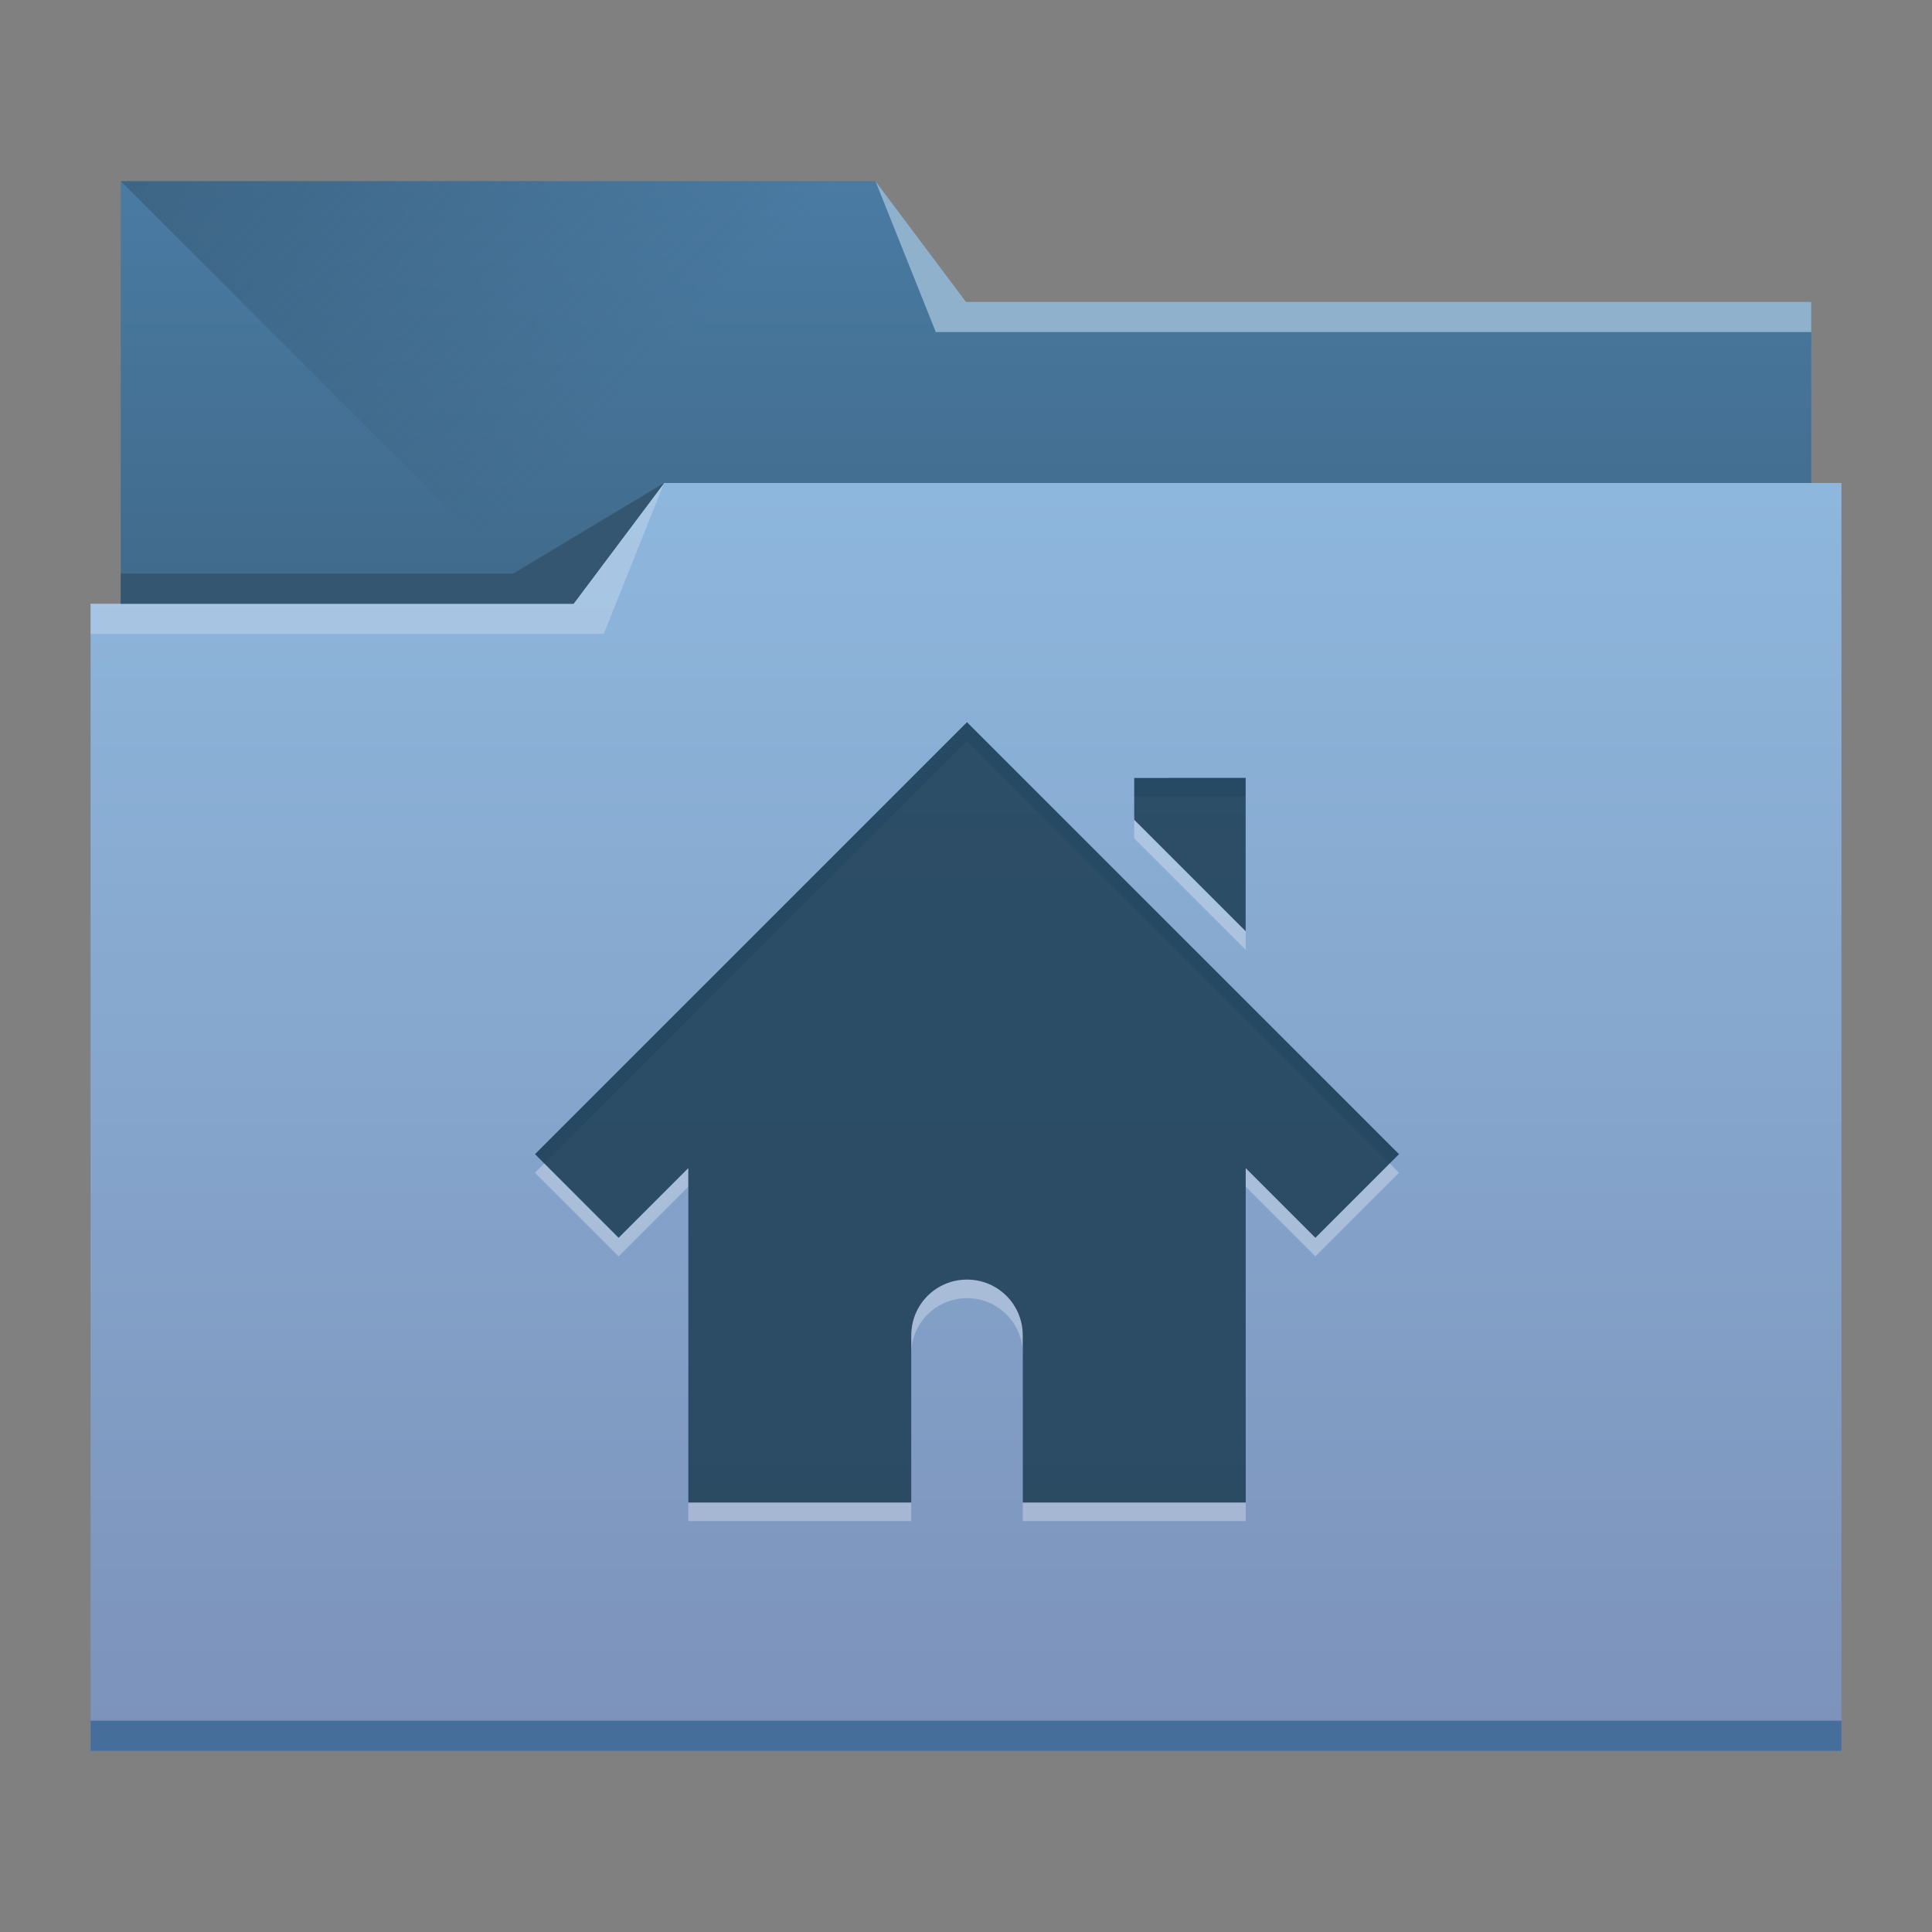
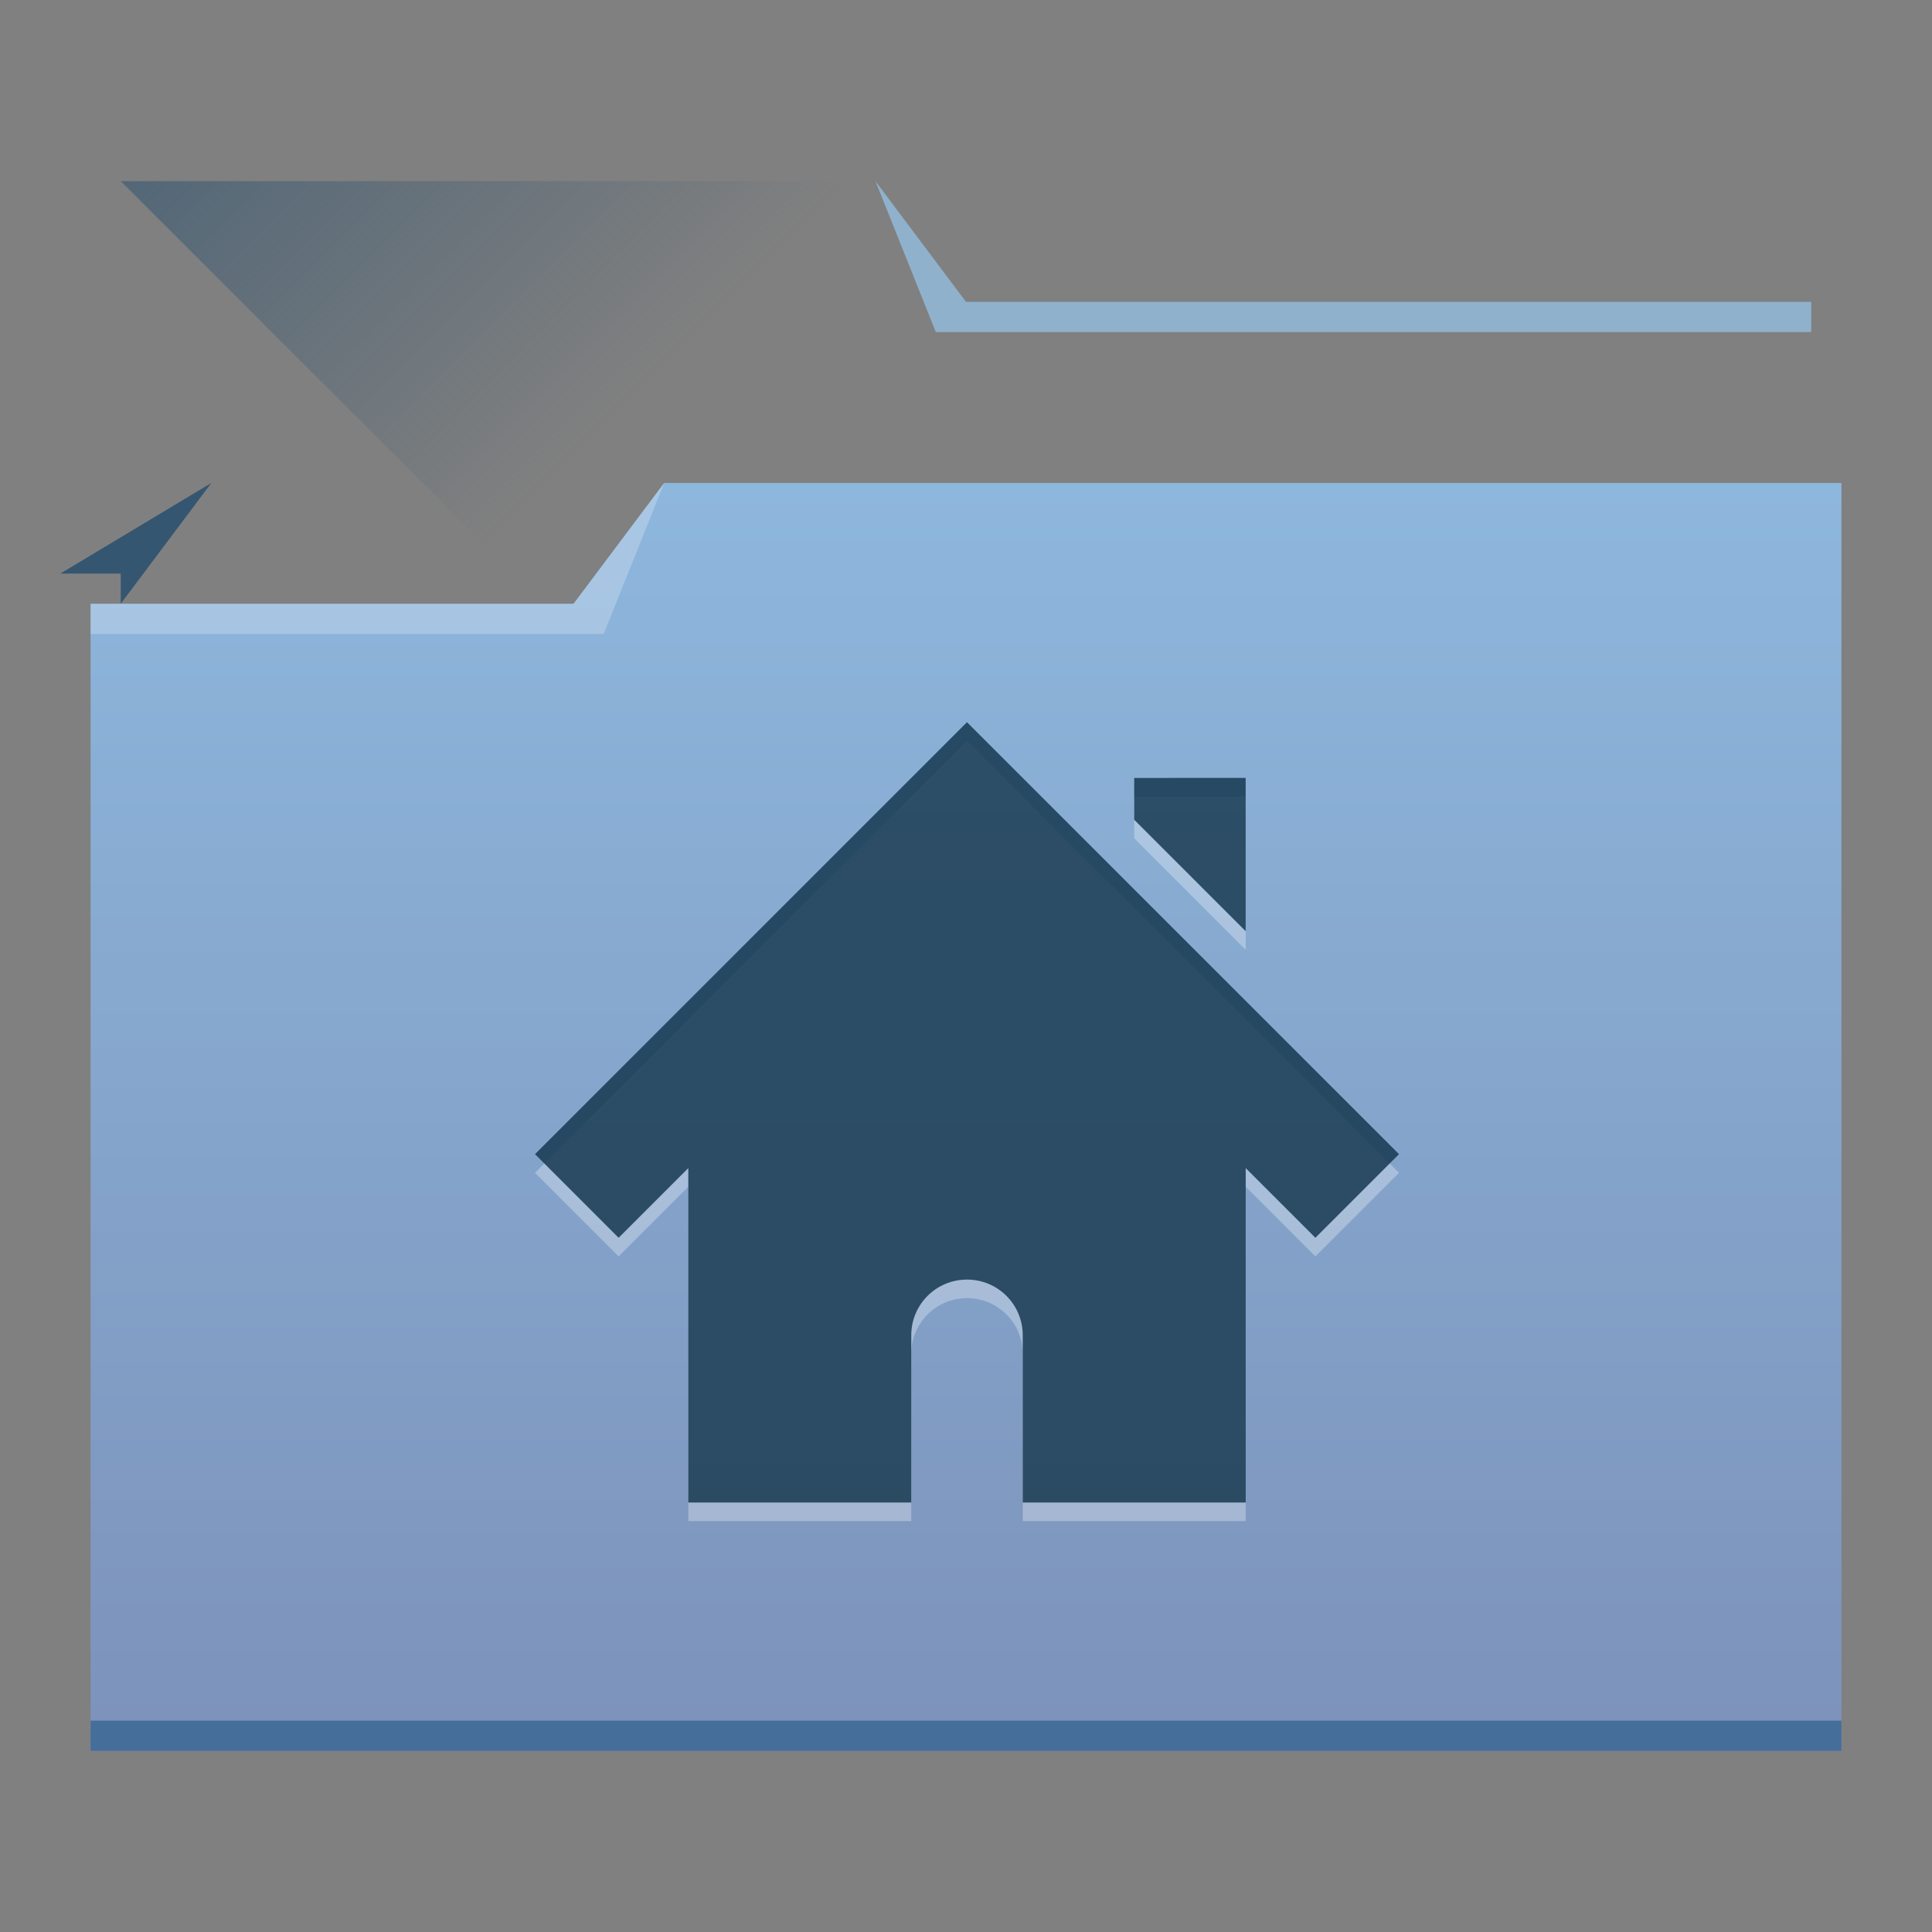
<svg xmlns="http://www.w3.org/2000/svg" xmlns:ns1="http://www.inkscape.org/namespaces/inkscape" xmlns:ns2="http://sodipodi.sourceforge.net/DTD/sodipodi-0.dtd" xmlns:xlink="http://www.w3.org/1999/xlink" width="96" height="96" id="svg5453" version="1.1" ns1:version="0.92.2 (5c3e80d, 2017-08-06)" ns2:docname="user-home.svg">
  <rect width="100%" height="100%" fill="#808080" stroke="none" />
  <defs id="defs5455">
    <linearGradient ns1:collect="always" id="linearGradient4233">
      <stop style="stop-color:#345671;stop-opacity:1;" offset="0" id="stop4235" />
      <stop style="stop-color:#345671;stop-opacity:0;" offset="1" id="stop4237" />
    </linearGradient>
    <linearGradient id="linearGradient4232" ns1:collect="always">
      <stop id="stop4234" offset="0" style="stop-color:#3d6584;stop-opacity:1" />
      <stop id="stop4236" offset="1" style="stop-color:#4a7ba3;stop-opacity:1" />
    </linearGradient>
    <linearGradient id="linearGradient4172">
      <stop style="stop-color:#7c92ba;stop-opacity:1;" offset="0" id="stop4174" />
      <stop style="stop-color:#8eb7dd;stop-opacity:1" offset="1" id="stop4176" />
    </linearGradient>
    <linearGradient ns1:collect="always" xlink:href="#linearGradient4172" id="linearGradient4178" x1="414.571" y1="541.798" x2="414.571" y2="499.798" gradientUnits="userSpaceOnUse" gradientTransform="matrix(1.5,0,0,1.5,-192.286,-273.634)" />
    <linearGradient ns1:collect="always" xlink:href="#linearGradient4232" id="linearGradient4182" gradientUnits="userSpaceOnUse" x1="414.571" y1="523.798" x2="414.571" y2="505.798" gradientTransform="matrix(1.5,0,0,1.499,-192.286,-297.534)" />
    <linearGradient ns1:collect="always" xlink:href="#linearGradient4233" id="linearGradient4239" x1="384.571" y1="477.798" x2="404.571" y2="497.798" gradientUnits="userSpaceOnUse" gradientTransform="matrix(1.5,0,0,1.5,-192.286,-273.899)" />
  </defs>
  <ns2:namedview id="base" pagecolor="#ffffff" bordercolor="#666666" borderopacity="1.0" ns1:pageopacity="0" ns1:pageshadow="2" ns1:zoom="8" ns1:cx="-9.790632" ns1:cy="7.2962519" ns1:document-units="px" ns1:current-layer="layer1" showgrid="true" fit-margin-top="0" fit-margin-left="0" fit-margin-right="0" fit-margin-bottom="0" ns1:window-width="3738" ns1:window-height="2041" ns1:window-x="102" ns1:window-y="55" ns1:window-maximized="1" ns1:showpageshadow="false" borderlayer="true" showguides="true">
    <ns2:guide position="6,58" orientation="52,0" id="guide4097" ns1:locked="false" />
    <ns2:guide position="6,6" orientation="0,52" id="guide4099" ns1:locked="false" />
    <ns2:guide position="58,6" orientation="-52,0" id="guide4101" ns1:locked="false" />
    <ns2:guide position="58,58" orientation="0,-52" id="guide4103" ns1:locked="false" />
    <ns2:guide position="3,61" orientation="58,0" id="guide4105" ns1:locked="false" />
    <ns2:guide position="3,3" orientation="0,58" id="guide4107" ns1:locked="false" />
    <ns2:guide position="61,3" orientation="-58,0" id="guide4109" ns1:locked="false" />
    <ns2:guide position="61,61" orientation="0,-58" id="guide4111" ns1:locked="false" />
    <ns1:grid type="xygrid" id="grid4115" />
  </ns2:namedview>
  <g ns1:label="Capa 1" ns1:groupmode="layer" id="layer1" transform="translate(-384.571,-451.798)">
-     <path style="fill:url(#linearGradient4182);fill-opacity:1;stroke:none;stroke-width:1.5" d="m 390.571,460.798 v 7.5 33 c 0,0.831 0.669,1.5 1.5,1.5 h 81 c 0.831,0 1.5,-0.669 1.5,-1.5 v -32.985 c 0,-0.005 -0.003,-0.009 -0.003,-0.015 h 0.003 v -1.5 h -42 l -4.5,-6 h -37.5 z" id="rect4180" ns1:connector-curvature="0" />
    <path style="fill:url(#linearGradient4239);fill-opacity:1;fill-rule:evenodd;stroke:none;stroke-width:1.5px;stroke-linecap:butt;stroke-linejoin:miter;stroke-opacity:1" d="m 390.571,460.798 39,39 1.5,1.5 43.5,-25.115 v -9.385 h -42 l -4.5,-6 z" id="path4230" ns1:connector-curvature="0" />
    <path style="fill:url(#linearGradient4178);fill-opacity:1;stroke:none;stroke-width:1.5" d="m 417.571,475.798 -4.5,6 h -24 v 1.5 h 0.003 c -8e-5,0.006 -0.003,0.012 -0.003,0.018 v 53.982 1.5 h 1.5 84 1.5 v -1.5 -53.982 -0.018 -7.5 z" id="rect4113" ns1:connector-curvature="0" />
    <path style="fill:#8fb1cc;fill-opacity:1;fill-rule:evenodd;stroke:none;stroke-width:1.5px;stroke-linecap:butt;stroke-linejoin:miter;stroke-opacity:1" d="m 474.571,466.798 v 1.5 h -43.5 l -3,-7.5 4.5,6 z" id="path4222" ns1:connector-curvature="0" />
    <path style="fill:#ffffff;fill-opacity:0.235;fill-rule:evenodd;stroke:none;stroke-width:1.5px;stroke-linecap:butt;stroke-linejoin:miter;stroke-opacity:1" d="m 389.071,481.798 v 1.5 h 25.5 l 3,-7.5 -4.5,6 z" id="path4224" ns1:connector-curvature="0" />
-     <path style="fill:#345671;fill-opacity:1;fill-rule:evenodd;stroke:none;stroke-width:1.5px;stroke-linecap:butt;stroke-linejoin:miter;stroke-opacity:1" d="m 390.571,480.298 v 1.5 h 22.5 l 4.5,-6 -7.5,4.5 z" id="path4228" ns1:connector-curvature="0" />
+     <path style="fill:#345671;fill-opacity:1;fill-rule:evenodd;stroke:none;stroke-width:1.5px;stroke-linecap:butt;stroke-linejoin:miter;stroke-opacity:1" d="m 390.571,480.298 v 1.5 l 4.5,-6 -7.5,4.5 z" id="path4228" ns1:connector-curvature="0" />
    <path ns1:connector-curvature="0" style="fill:#466e9a;fill-opacity:1;stroke:none;stroke-width:1.5" d="m 389.071,537.298 v 1.5 h 1.5 84 1.5 v -1.5 h -1.5 -84 z" id="path4151-2" />
    <path ns1:connector-curvature="0" d="m 432.62,488.607 -21.465,21.465 4.155,4.155 3.462,-3.462 v 16.618 h 11.079 v -8.309 c 0,-1.534 1.235,-2.77 2.77,-2.77 1.534,0 2.77,1.235 2.77,2.77 v 8.309 h 11.079 v -16.618 l 3.462,3.462 4.155,-4.155 z m 8.309,2.77 v 2.077 l 5.539,5.539 v -7.617 z" id="path2998-49-0-8-6" style="color:#000000;display:inline;overflow:visible;visibility:visible;opacity:0.3;fill:#ffffff;fill-opacity:1;fill-rule:nonzero;stroke:none;stroke-width:2.55;marker:none;enable-background:accumulate" />
    <path ns1:connector-curvature="0" d="m 432.62,487.683 -21.465,21.465 4.155,4.155 3.462,-3.462 v 16.618 h 11.079 v -8.309 c 0,-1.534 1.235,-2.77 2.77,-2.77 1.534,0 2.77,1.235 2.77,2.77 v 8.309 h 11.079 v -16.618 l 3.462,3.462 4.155,-4.155 z m 8.309,2.77 v 2.077 l 5.539,5.539 v -7.617 z" id="path2998-49-0-0" style="color:#000000;display:inline;overflow:visible;visibility:visible;fill:#163950;fill-opacity:0.851;fill-rule:nonzero;stroke:none;stroke-width:7.65;marker:none;enable-background:accumulate" />
  </g>
</svg>